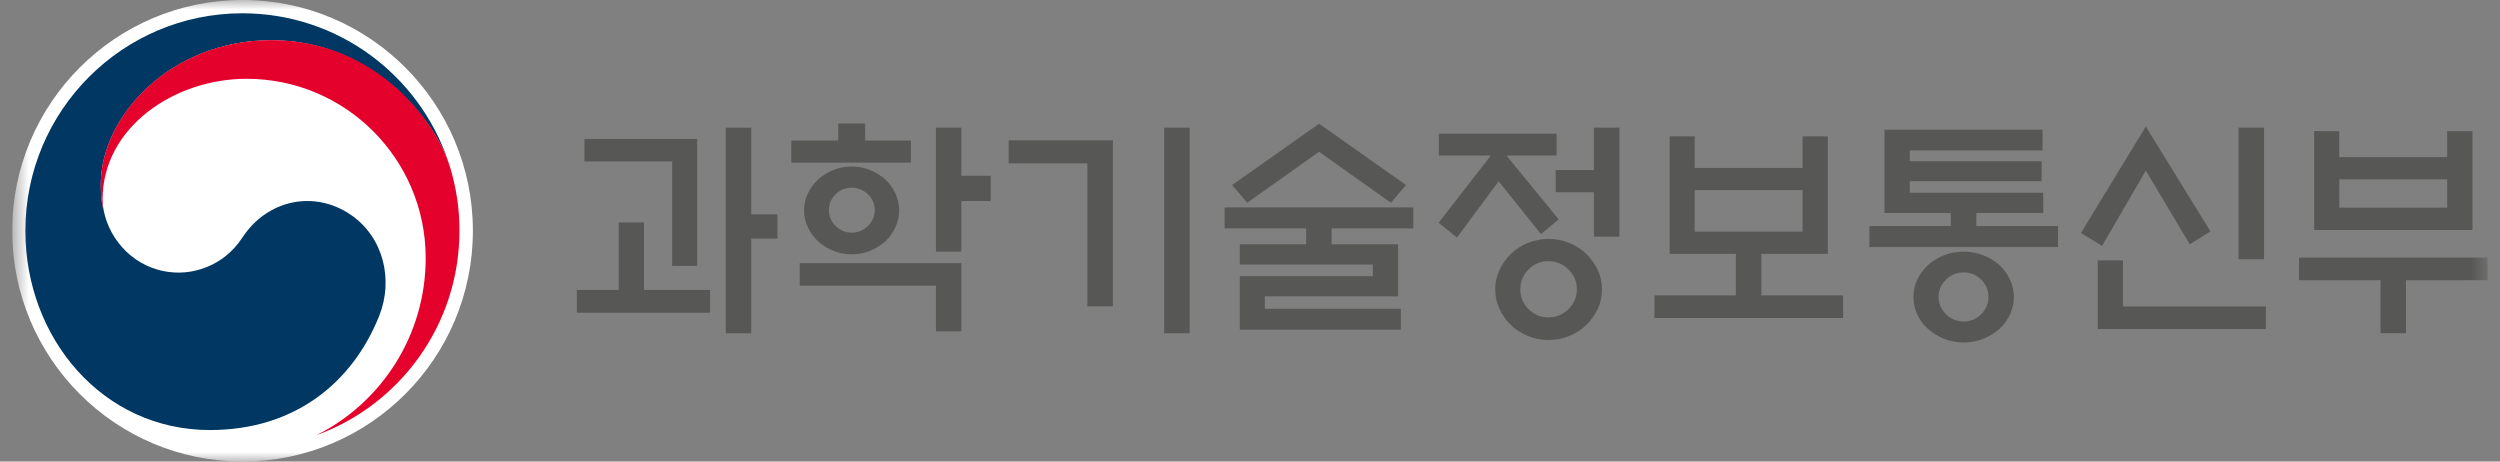
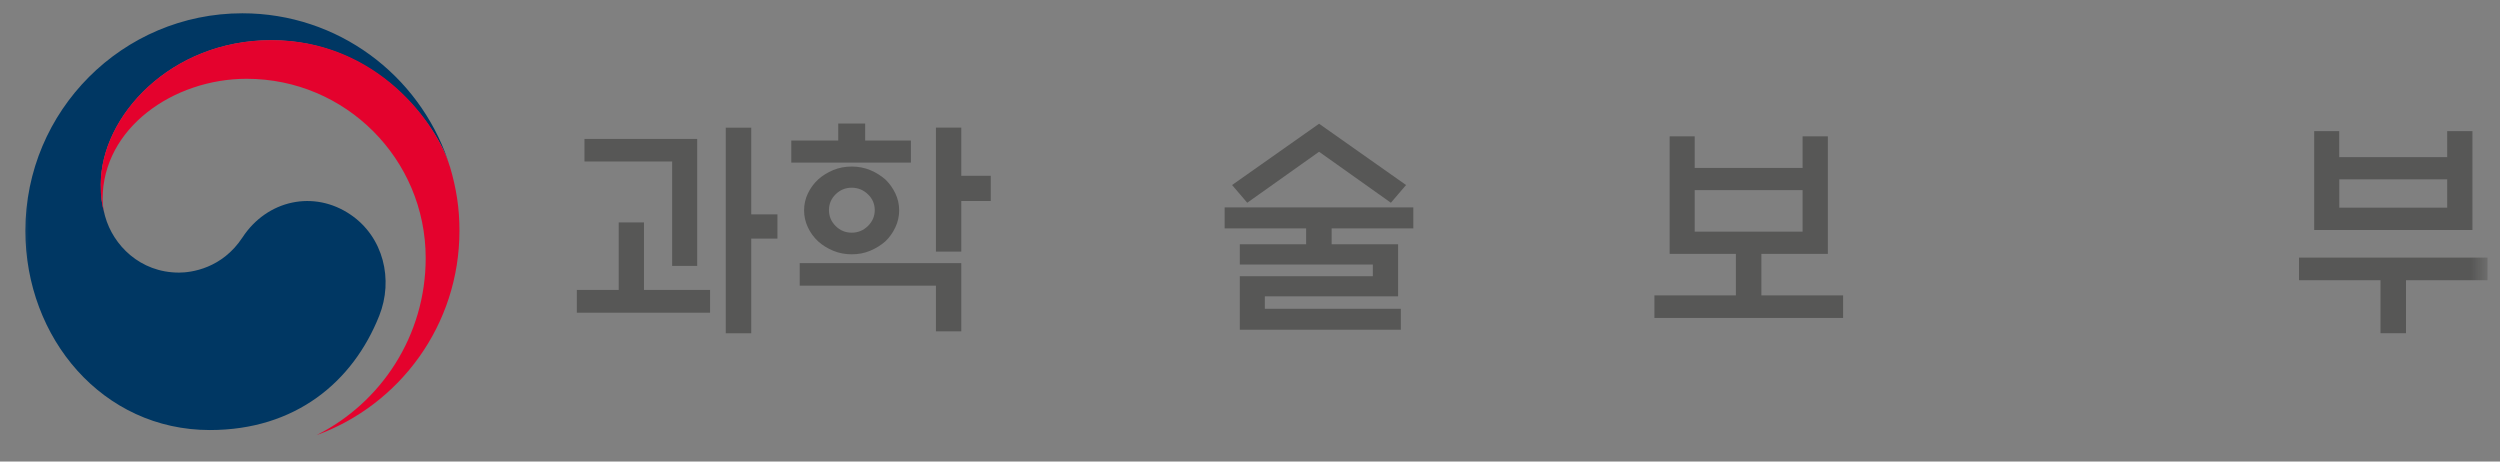
<svg xmlns="http://www.w3.org/2000/svg" width="130" height="24" viewBox="0 0 130 24" fill="none">
  <rect x="0" y="0" width="130" height="24" fill="#808080" stroke="none" />
  <g clip-path="url(#clip0_4879_14149)">
    <mask id="mask0_4879_14149" style="mask-type:luminance" maskUnits="userSpaceOnUse" x="0" y="0" width="130" height="24">
      <path d="M129.363 0H0.635V24H129.363V0Z" fill="white" />
    </mask>
    <g mask="url(#mask0_4879_14149)">
-       <path d="M24.59 12C24.59 18.626 19.226 24 12.613 24C5.999 24 0.635 18.626 0.635 12C0.635 5.374 5.999 0 12.613 0C19.226 0 24.59 5.374 24.59 12Z" fill="white" />
      <path d="M18.233 11.164C16.33 9.867 13.893 10.393 12.611 12.344C11.544 13.972 9.931 14.175 9.31 14.175C7.272 14.175 5.882 12.739 5.468 11.255C5.468 11.255 5.46 11.227 5.456 11.211C5.452 11.195 5.448 11.179 5.444 11.164C5.281 10.541 5.241 10.25 5.241 9.592C5.241 6.045 8.876 2.092 14.108 2.092C19.34 2.092 22.538 6.181 23.33 8.455C23.314 8.411 23.302 8.375 23.29 8.335C21.765 3.887 17.561 0.691 12.603 0.691C6.376 0.691 1.319 5.754 1.319 12.001C1.319 17.586 5.336 22.362 10.915 22.362C15.359 22.362 18.349 19.864 19.719 16.422C20.471 14.539 19.938 12.324 18.233 11.164Z" fill="#003763" />
      <path d="M23.394 8.668C22.733 6.45 19.643 2.086 14.104 2.086C8.872 2.086 5.237 6.039 5.237 9.586C5.237 10.244 5.277 10.539 5.44 11.158C5.372 10.886 5.336 10.615 5.336 10.352C5.336 6.654 9.028 4.097 12.826 4.097C17.967 4.097 22.136 8.269 22.136 13.42C22.136 17.457 19.818 20.952 16.45 22.631C20.794 21.059 23.892 16.89 23.892 11.995C23.892 10.839 23.736 9.817 23.398 8.668" fill="#E4022D" />
      <path d="M36.923 15.076V16.261H29.995V15.076H32.173V11.566H33.487V15.076H36.919H36.923ZM34.952 13.828V8.398H30.393V7.225H36.254V13.828H34.952ZM39.065 17.33H37.739V6.639H39.065V11.147H40.427V12.407H39.065V17.334V17.33Z" fill="#575756" />
      <path d="M47.367 7.308V8.456H41.147V7.308H43.588V6.422H44.989V7.308H47.371H47.367ZM41.589 13.682H49.987V17.229H48.669V14.855H41.585V13.678L41.589 13.682ZM46.757 10.938C46.757 11.249 46.69 11.544 46.558 11.823C46.427 12.103 46.252 12.346 46.037 12.553C45.806 12.753 45.543 12.916 45.248 13.04C44.954 13.164 44.635 13.224 44.293 13.224C43.95 13.224 43.628 13.164 43.329 13.04C43.03 12.916 42.768 12.753 42.545 12.553C42.322 12.346 42.142 12.103 42.011 11.823C41.88 11.544 41.812 11.249 41.812 10.938C41.812 10.627 41.88 10.331 42.011 10.056C42.142 9.781 42.322 9.538 42.545 9.33C42.768 9.131 43.03 8.967 43.329 8.843C43.628 8.72 43.95 8.66 44.293 8.66C44.635 8.66 44.954 8.724 45.248 8.843C45.543 8.967 45.806 9.131 46.037 9.33C46.252 9.538 46.427 9.781 46.558 10.056C46.69 10.331 46.757 10.627 46.757 10.938ZM45.487 10.926C45.487 10.607 45.368 10.331 45.133 10.104C44.898 9.877 44.615 9.761 44.289 9.761C43.962 9.761 43.683 9.877 43.452 10.104C43.221 10.331 43.106 10.607 43.106 10.926C43.106 11.245 43.221 11.52 43.452 11.752C43.683 11.983 43.962 12.099 44.289 12.099C44.615 12.099 44.898 11.983 45.133 11.752C45.368 11.52 45.487 11.245 45.487 10.926ZM49.987 13.084H48.669V6.637H49.987V9.143H51.52V10.451H49.987V13.088V13.084Z" fill="#575756" />
-       <path d="M57.867 15.926H56.541V8.494H52.452V7.297H57.871V15.926H57.867ZM60.535 6.639H61.861V17.33H60.535V6.639Z" fill="#575756" />
      <path d="M67.919 12.701V11.875H63.682V10.786H73.493V11.875H69.245V12.701H72.701V15.41H65.772V16.056H72.844V17.145H64.47V14.364H71.387V13.754H64.47V12.701H67.915H67.919ZM68.587 7.894L64.856 10.543L64.068 9.621L68.592 6.434L73.115 9.621L72.326 10.543L68.596 7.894H68.587Z" fill="#575756" />
-       <path d="M74.819 8.087V6.95H80.944V8.087H78.335L81.051 11.406L80.131 12.172L77.929 9.427L75.763 12.351L74.807 11.585L77.523 8.087H74.819ZM83.304 15.052C83.304 15.411 83.229 15.75 83.082 16.066C82.934 16.381 82.735 16.66 82.488 16.899C82.241 17.139 81.947 17.33 81.608 17.47C81.27 17.609 80.907 17.681 80.525 17.681C80.143 17.681 79.793 17.613 79.45 17.47C79.108 17.326 78.813 17.139 78.566 16.899C78.319 16.66 78.12 16.381 77.973 16.066C77.826 15.75 77.75 15.411 77.75 15.052C77.75 14.693 77.826 14.354 77.973 14.039C78.12 13.724 78.319 13.444 78.566 13.205C78.813 12.966 79.108 12.774 79.45 12.635C79.793 12.495 80.151 12.423 80.525 12.423C80.899 12.423 81.27 12.495 81.608 12.635C81.947 12.774 82.241 12.966 82.488 13.205C82.735 13.444 82.934 13.724 83.082 14.039C83.229 14.354 83.304 14.693 83.304 15.052ZM81.998 15.04C81.998 14.641 81.851 14.298 81.56 14.011C81.27 13.724 80.919 13.58 80.513 13.58C80.107 13.58 79.772 13.724 79.486 14.011C79.199 14.298 79.056 14.641 79.056 15.04C79.056 15.439 79.199 15.794 79.486 16.078C79.772 16.361 80.115 16.504 80.513 16.504C80.911 16.504 81.27 16.361 81.56 16.078C81.851 15.794 81.998 15.447 81.998 15.04ZM82.883 12.308V9.994H80.895V8.845H82.883V6.639H84.209V12.308H82.883Z" fill="#575756" />
      <path d="M93.734 8.733V7.09H95.048V13.202H91.592V15.36H95.841V16.533H86.03V15.36H90.266V13.202H86.822V7.09H88.124V8.733H93.734ZM93.734 12.045V9.886H88.124V12.045H93.734Z" fill="#575756" />
-       <path d="M97.994 11.083V6.742H106.212V7.819H99.308V8.382H106.165V9.423H99.308V10.021H106.248V11.075H102.768V11.757H107.017V12.846H97.206V11.757H101.442V11.075H97.998L97.994 11.083ZM104.719 15.447C104.719 15.766 104.652 16.069 104.52 16.353C104.389 16.636 104.205 16.887 103.975 17.103C103.728 17.318 103.445 17.489 103.13 17.617C102.816 17.745 102.474 17.809 102.107 17.809C101.741 17.809 101.41 17.745 101.092 17.617C100.773 17.489 100.495 17.318 100.256 17.103C100.017 16.887 99.83 16.636 99.698 16.353C99.567 16.069 99.499 15.766 99.499 15.447C99.499 15.128 99.567 14.817 99.698 14.537C99.83 14.258 100.017 14.007 100.256 13.783C100.495 13.568 100.773 13.396 101.092 13.273C101.41 13.149 101.749 13.085 102.107 13.085C102.465 13.085 102.816 13.149 103.13 13.273C103.445 13.396 103.728 13.568 103.975 13.783C104.205 14.007 104.389 14.258 104.52 14.537C104.652 14.817 104.719 15.12 104.719 15.447ZM103.401 15.435C103.401 15.084 103.274 14.785 103.019 14.537C102.764 14.29 102.462 14.166 102.111 14.166C101.761 14.166 101.454 14.29 101.195 14.537C100.936 14.785 100.805 15.084 100.805 15.435C100.805 15.786 100.936 16.089 101.195 16.341C101.454 16.592 101.761 16.72 102.111 16.72C102.462 16.72 102.764 16.592 103.019 16.341C103.274 16.089 103.401 15.786 103.401 15.435Z" fill="#575756" />
-       <path d="M111.582 6.578L114.943 12.032L113.867 12.702L111.582 8.868L109.308 12.786L108.209 12.115L111.582 6.578ZM109.081 17.11V13.54H110.395V15.937H117.825V17.11H109.081ZM116.404 13.48V6.634H117.73V13.48H116.404Z" fill="#575756" />
      <path d="M119.549 13.397H129.36V14.57H125.112V17.326H123.786V14.57H119.549V13.397ZM121.643 8.171H127.254V6.818H128.568V11.961H120.338V6.818H121.639V8.171H121.643ZM127.254 9.324H121.643V10.8H127.254V9.324Z" fill="#575756" />
    </g>
  </g>
  <defs>
    <clipPath id="clip0_4879_14149">
      <rect width="128.727" height="24" fill="white" transform="translate(0.635)" />
    </clipPath>
  </defs>
</svg>